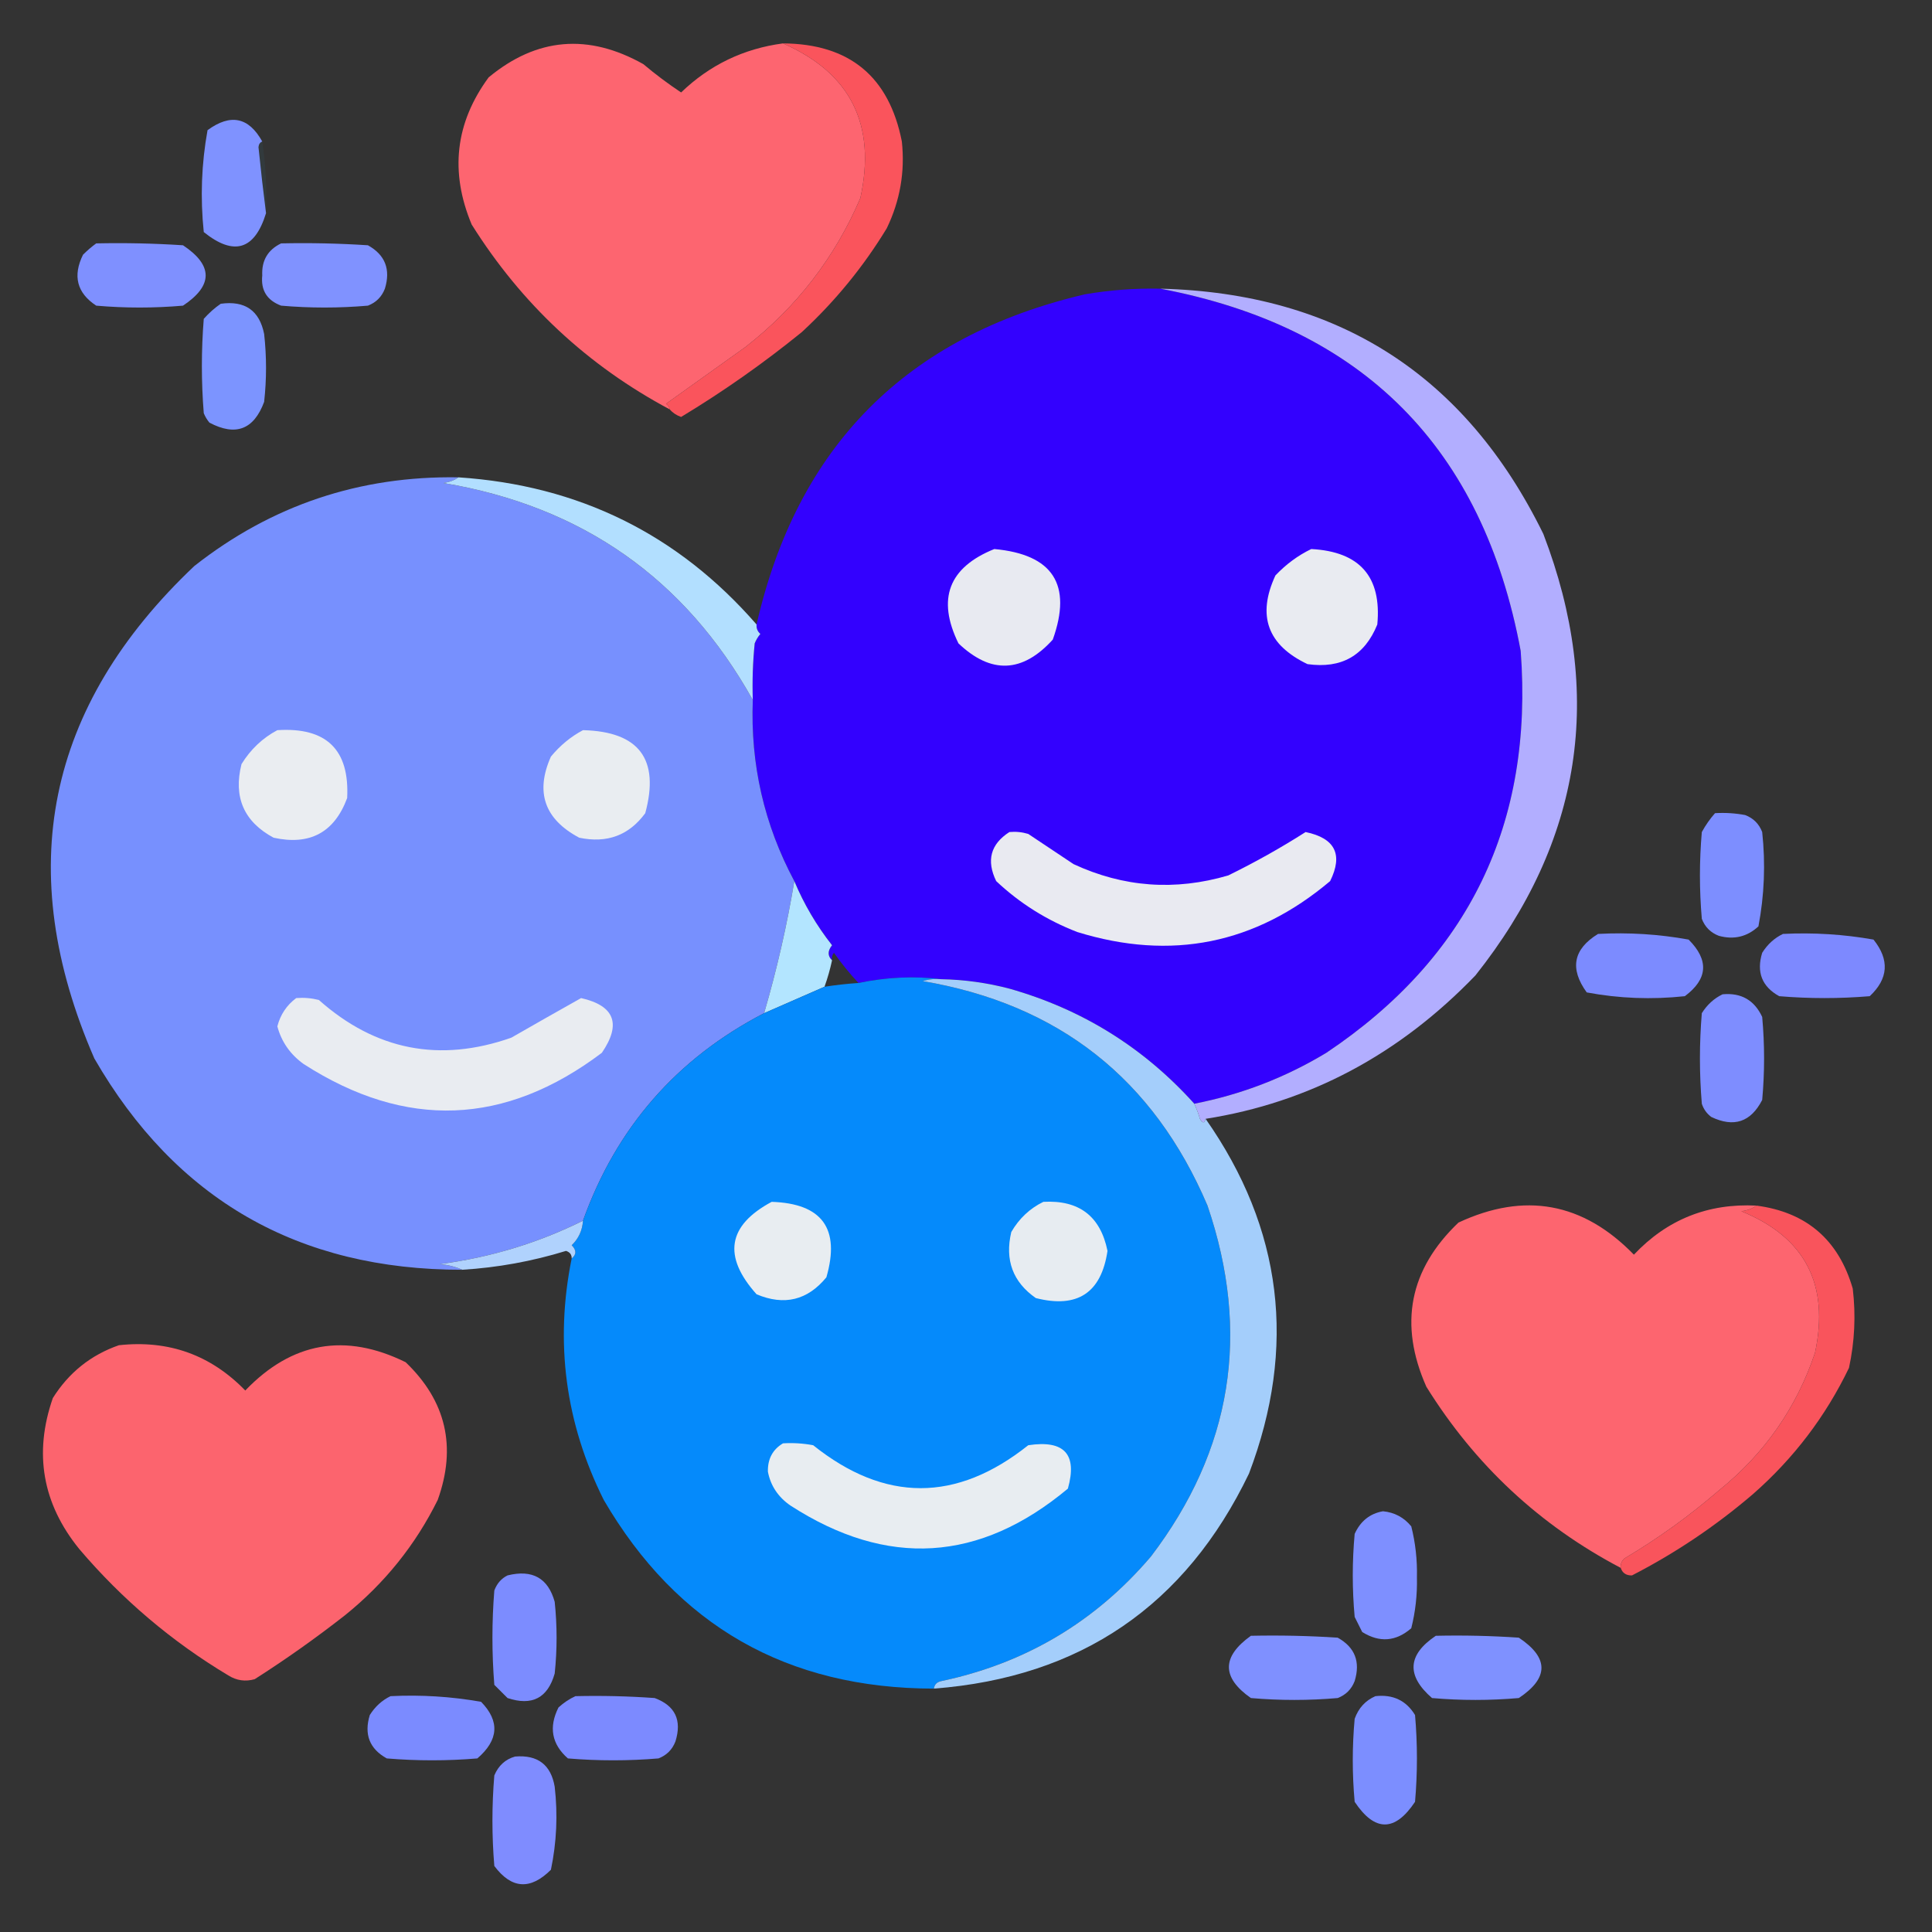
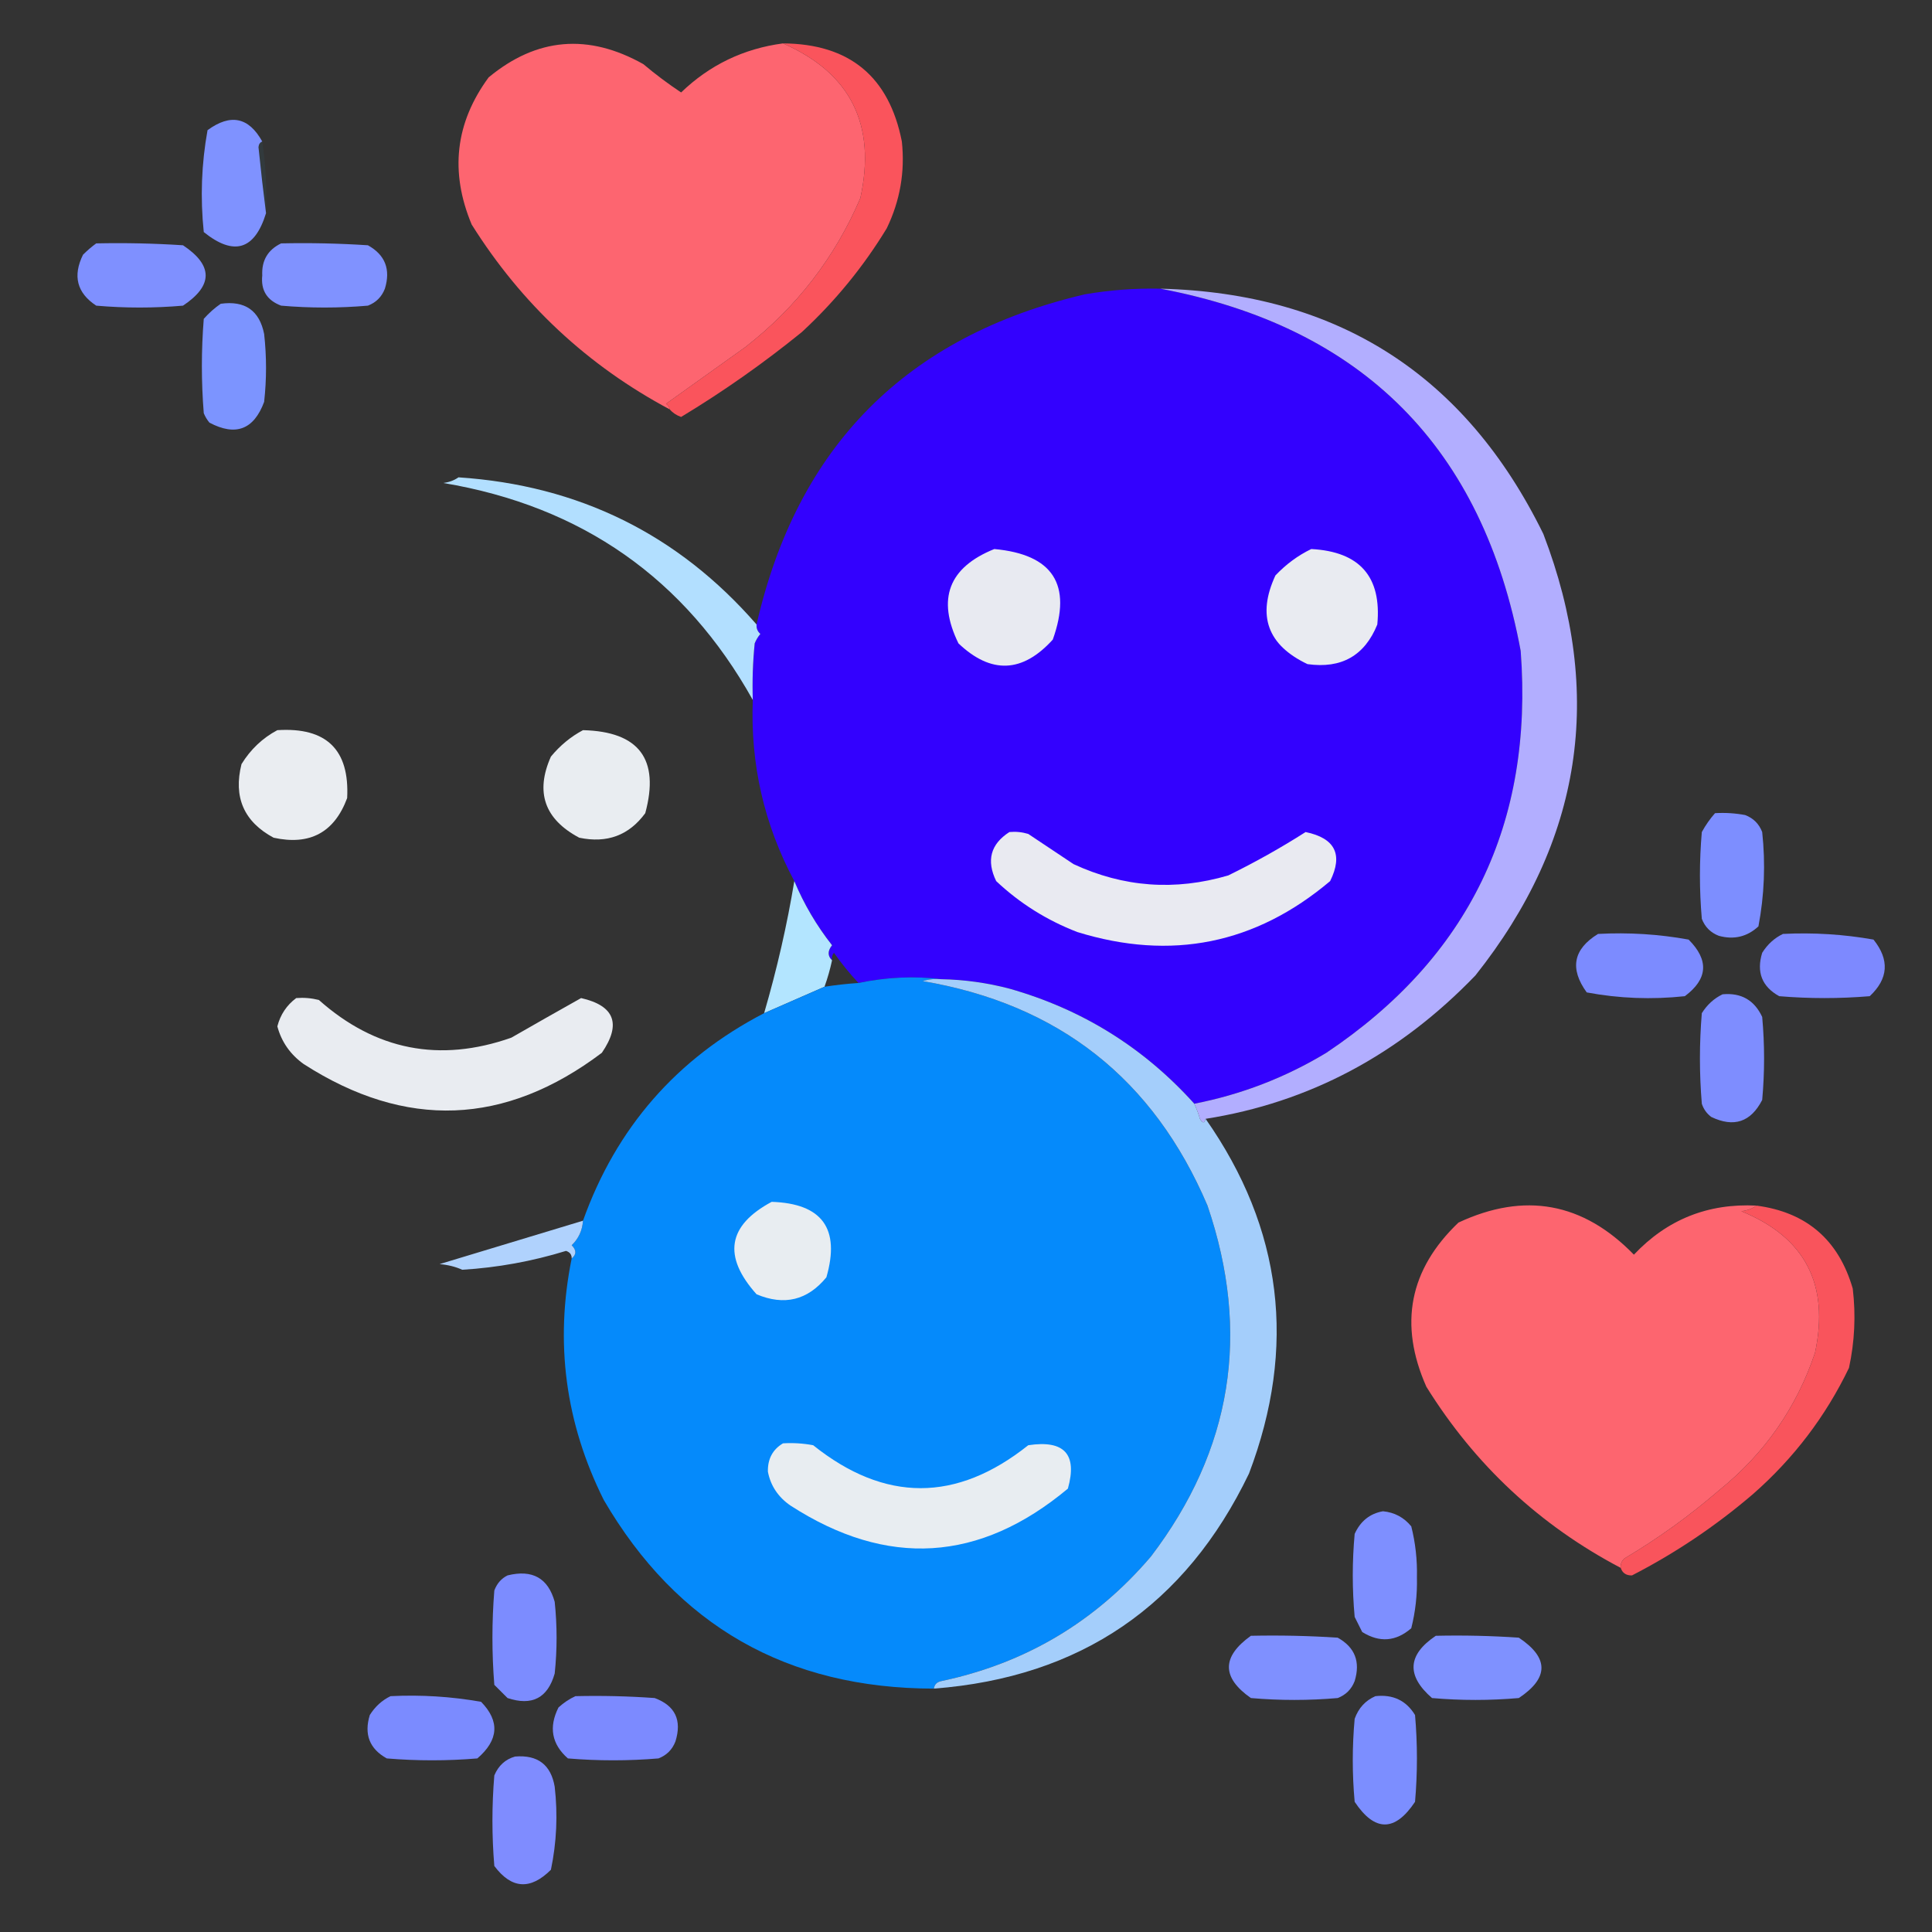
<svg xmlns="http://www.w3.org/2000/svg" width="512px" height="512px" style="shape-rendering:geometricPrecision; text-rendering:geometricPrecision; image-rendering:optimizeQuality; fill-rule:evenodd; clip-rule:evenodd">
  <rect width="100%" height="100%" fill="#333333" stroke="none" />
  <g>
    <path style="opacity:1" fill="#fd6570" d="M 207.5,11.5 C 225.432,19.363 232.265,33.03 228,52.5C 221.272,68.24 211.105,81.406 197.5,92C 190.5,97 183.5,102 176.5,107C 177.056,107.383 177.389,107.883 177.5,108.5C 155.713,96.884 138.213,80.551 125,59.5C 119.159,45.529 120.659,32.529 129.5,20.5C 142.231,9.962 155.898,8.795 170.5,17C 173.692,19.692 177.025,22.192 180.5,24.5C 188.062,17.219 197.062,12.886 207.5,11.5 Z" />
  </g>
  <g>
    <path style="opacity:1" fill="#fa545c" d="M 207.5,11.5 C 225.116,11.621 235.616,20.287 239,37.5C 239.86,45.537 238.526,53.203 235,60.5C 228.816,70.677 221.316,79.844 212.5,88C 202.359,96.238 191.692,103.738 180.5,110.5C 179.261,110.058 178.261,109.391 177.5,108.5C 177.389,107.883 177.056,107.383 176.5,107C 183.5,102 190.5,97 197.5,92C 211.105,81.406 221.272,68.24 228,52.5C 232.265,33.03 225.432,19.363 207.5,11.5 Z" />
  </g>
  <g>
    <path style="opacity:1" fill="#7f92ff" d="M 69.5,37.5 C 68.903,37.735 68.57,38.235 68.5,39C 69.106,44.978 69.773,50.811 70.5,56.5C 67.489,66.254 61.989,67.921 54,61.5C 53.058,52.398 53.391,43.398 55,34.5C 61.086,30.038 65.92,31.038 69.5,37.5 Z" />
  </g>
  <g>
    <path style="opacity:0.051" fill="#39d2fe" d="M 69.5,37.5 C 70.418,43.775 70.751,50.108 70.5,56.5C 69.773,50.811 69.106,44.978 68.5,39C 68.57,38.235 68.903,37.735 69.5,37.5 Z" />
  </g>
  <g>
    <path style="opacity:0.999" fill="#7f90ff" d="M 25.5,64.5 C 33.174,64.334 40.841,64.5 48.5,65C 56.5,70.333 56.5,75.667 48.5,81C 40.833,81.667 33.167,81.667 25.5,81C 20.391,77.634 19.224,73.134 22,67.5C 23.145,66.364 24.312,65.364 25.5,64.5 Z" />
  </g>
  <g>
    <path style="opacity:1" fill="#8092ff" d="M 74.5,64.5 C 82.174,64.334 89.841,64.5 97.5,65C 102.069,67.541 103.569,71.375 102,76.5C 101.167,78.667 99.667,80.167 97.5,81C 89.833,81.667 82.167,81.667 74.5,81C 70.762,79.601 69.096,76.934 69.5,73C 69.308,69.035 70.975,66.201 74.5,64.5 Z" />
  </g>
  <g>
    <path style="opacity:1" fill="#3301fe" d="M 307.5,76.5 C 361.158,86.658 392.991,118.658 403,172.5C 406.454,218.213 389.288,253.713 351.5,279C 340.633,285.567 328.966,290.067 316.5,292.5C 303.129,277.64 286.796,267.473 267.5,262C 261.591,260.451 255.591,259.618 249.5,259.5C 242.27,258.614 234.937,258.948 227.5,260.5C 225.167,257.997 223.001,255.331 221,252.5C 220.536,253.094 220.369,253.761 220.5,254.5C 219.295,253.328 219.295,251.995 220.5,250.5C 216.387,245.272 213.054,239.605 210.5,233.5C 202.505,218.531 198.838,202.531 199.5,185.5C 199.334,180.489 199.501,175.489 200,170.5C 200.374,169.584 200.874,168.75 201.5,168C 200.748,167.329 200.414,166.496 200.5,165.5C 211.272,118.228 240.272,89.061 287.5,78C 294.12,76.863 300.786,76.363 307.5,76.5 Z" />
  </g>
  <g>
    <path style="opacity:1" fill="#b2aeff" d="M 307.5,76.5 C 354.516,77.699 388.349,99.365 409,141.5C 425.271,183.933 419.271,222.933 391,258.5C 370.763,279.517 346.93,292.184 319.5,296.5C 319.19,297.738 318.69,297.738 318,296.5C 317.59,295.099 317.09,293.766 316.5,292.5C 328.966,290.067 340.633,285.567 351.5,279C 389.288,253.713 406.454,218.213 403,172.5C 392.991,118.658 361.158,86.658 307.5,76.5 Z" />
  </g>
  <g>
    <path style="opacity:1" fill="#7c94ff" d="M 58.5,80.5 C 64.914,79.613 68.747,82.28 70,88.5C 70.667,94.5 70.667,100.5 70,106.5C 67.274,113.854 62.44,115.687 55.5,112C 54.874,111.25 54.374,110.416 54,109.5C 53.333,101.167 53.333,92.833 54,84.5C 55.397,82.93 56.897,81.596 58.5,80.5 Z" />
  </g>
  <g>
-     <path style="opacity:1" fill="#7790fe" d="M 121.5,126.5 C 120.391,127.29 119.058,127.79 117.5,128C 154.198,134.153 181.532,153.32 199.5,185.5C 198.838,202.531 202.505,218.531 210.5,233.5C 208.586,245.097 205.919,256.764 202.5,268.5C 179.313,280.527 163.313,298.861 154.5,323.5C 142.511,329.44 129.844,333.273 116.5,335C 118.708,335.191 120.708,335.691 122.5,336.5C 79.061,336.54 46.56,317.873 25,280.5C 3.357,230.715 12.19,187.215 51.5,150C 71.973,133.898 95.307,126.064 121.5,126.5 Z" />
-   </g>
+     </g>
  <g>
    <path style="opacity:1" fill="#b2dfff" d="M 121.5,126.5 C 153.396,128.615 179.729,141.615 200.5,165.5C 200.414,166.496 200.748,167.329 201.5,168C 200.874,168.75 200.374,169.584 200,170.5C 199.501,175.489 199.334,180.489 199.5,185.5C 181.532,153.32 154.198,134.153 117.5,128C 119.058,127.79 120.391,127.29 121.5,126.5 Z" />
  </g>
  <g>
    <path style="opacity:1" fill="#e8eaf1" d="M 263.5,145.5 C 279.039,146.925 284.206,154.925 279,169.5C 270.963,178.366 262.63,178.699 254,170.5C 248.229,158.716 251.395,150.383 263.5,145.5 Z" />
  </g>
  <g>
    <path style="opacity:1" fill="#e9ebf1" d="M 347.5,145.5 C 360.36,146.185 366.193,152.852 365,165.5C 361.656,173.76 355.489,177.26 346.5,176C 335.9,170.968 333.067,163.135 338,152.5C 340.825,149.524 343.992,147.191 347.5,145.5 Z" />
  </g>
  <g>
    <path style="opacity:1" fill="#eaedf1" d="M 73.5,193.5 C 86.503,192.671 92.67,198.671 92,211.5C 88.608,220.614 82.108,224.114 72.5,222C 64.639,217.764 61.805,211.264 64,202.5C 66.406,198.592 69.572,195.592 73.5,193.5 Z" />
  </g>
  <g>
    <path style="opacity:1" fill="#e9edf1" d="M 154.5,193.5 C 169.372,193.866 174.872,201.2 171,215.5C 166.692,221.382 160.859,223.548 153.5,222C 144.294,217.102 141.794,209.936 146,200.5C 148.439,197.549 151.272,195.216 154.5,193.5 Z" />
  </g>
  <g>
    <path style="opacity:1" fill="#7d8eff" d="M 454.5,215.5 C 457.187,215.336 459.854,215.503 462.5,216C 464.667,216.833 466.167,218.333 467,220.5C 467.905,228.911 467.572,237.245 466,245.5C 463.005,248.265 459.505,249.098 455.5,248C 453.333,247.167 451.833,245.667 451,243.5C 450.333,235.833 450.333,228.167 451,220.5C 451.997,218.677 453.164,217.01 454.5,215.5 Z" />
  </g>
  <g>
    <path style="opacity:1" fill="#e9eaf1" d="M 267.5,220.5 C 269.199,220.34 270.866,220.506 272.5,221C 276.5,223.667 280.5,226.333 284.5,229C 297.741,235.146 311.408,236.146 325.5,232C 332.627,228.505 339.46,224.671 346,220.5C 353.816,222.124 355.983,226.458 352.5,233.5C 332.731,250.188 310.397,254.688 285.5,247C 277.406,243.876 270.24,239.376 264,233.5C 261.348,228.039 262.514,223.706 267.5,220.5 Z" />
  </g>
  <g>
    <path style="opacity:1" fill="#b3e5ff" d="M 210.5,233.5 C 213.054,239.605 216.387,245.272 220.5,250.5C 219.295,251.995 219.295,253.328 220.5,254.5C 219.985,256.894 219.319,259.228 218.5,261.5C 213.209,263.823 207.876,266.157 202.5,268.5C 205.919,256.764 208.586,245.097 210.5,233.5 Z" />
  </g>
  <g>
    <path style="opacity:1" fill="#7c8bff" d="M 423.5,247.5 C 431.611,247.065 439.611,247.565 447.5,249C 452.94,254.442 452.607,259.442 446.5,264C 437.73,264.94 429.064,264.607 420.5,263C 415.928,256.694 416.928,251.528 423.5,247.5 Z" />
  </g>
  <g>
    <path style="opacity:1" fill="#7d89ff" d="M 472.5,247.5 C 480.585,247.099 488.585,247.599 496.5,249C 500.787,254.357 500.453,259.357 495.5,264C 487.5,264.667 479.5,264.667 471.5,264C 466.931,261.459 465.431,257.625 467,252.5C 468.406,250.256 470.239,248.59 472.5,247.5 Z" />
  </g>
  <g>
    <path style="opacity:1" fill="#058afb" d="M 249.5,259.5 C 247.801,259.34 246.134,259.506 244.5,260C 280.551,266.099 305.718,285.933 320,319.5C 331.513,353.253 326.513,384.253 305,412.5C 290.272,429.783 271.772,440.783 249.5,445.5C 248.287,445.747 247.62,446.414 247.5,447.5C 208.593,447.474 179.427,430.807 160,397.5C 149.823,377.1 146.99,355.766 151.5,333.5C 152.791,332.458 152.791,331.292 151.5,330C 153.318,328.261 154.318,326.094 154.5,323.5C 163.313,298.861 179.313,280.527 202.5,268.5C 207.876,266.157 213.209,263.823 218.5,261.5C 221.482,261.037 224.482,260.704 227.5,260.5C 234.937,258.948 242.27,258.614 249.5,259.5 Z" />
  </g>
  <g>
    <path style="opacity:1" fill="#a4cefb" d="M 249.5,259.5 C 255.591,259.618 261.591,260.451 267.5,262C 286.796,267.473 303.129,277.64 316.5,292.5C 317.09,293.766 317.59,295.099 318,296.5C 318.69,297.738 319.19,297.738 319.5,296.5C 339.89,325.622 343.723,356.955 331,390.5C 314.167,425.508 286.333,444.508 247.5,447.5C 247.62,446.414 248.287,445.747 249.5,445.5C 271.772,440.783 290.272,429.783 305,412.5C 326.513,384.253 331.513,353.253 320,319.5C 305.718,285.933 280.551,266.099 244.5,260C 246.134,259.506 247.801,259.34 249.5,259.5 Z" />
  </g>
  <g>
    <path style="opacity:0.998" fill="#7e8dff" d="M 456.5,263.5 C 461.421,263.043 464.921,265.043 467,269.5C 467.667,276.833 467.667,284.167 467,291.5C 463.984,297.372 459.484,298.872 453.5,296C 452.299,295.097 451.465,293.931 451,292.5C 450.333,284.5 450.333,276.5 451,268.5C 452.406,266.256 454.239,264.59 456.5,263.5 Z" />
  </g>
  <g>
    <path style="opacity:1" fill="#e9ecf1" d="M 78.5,264.5 C 80.527,264.338 82.527,264.505 84.5,265C 99.521,278.338 116.521,281.671 135.5,275C 141.705,271.438 147.871,267.938 154,264.5C 162.882,266.526 164.716,271.359 159.5,279C 133.85,298.355 107.517,299.355 80.5,282C 76.941,279.455 74.608,276.121 73.5,272C 74.299,268.896 75.966,266.396 78.5,264.5 Z" />
  </g>
  <g>
    <path style="opacity:1" fill="#e8edf1" d="M 204.5,318.5 C 217.888,318.939 222.722,325.606 219,338.5C 214.01,344.589 207.843,346.089 200.5,343C 191.483,332.932 192.816,324.766 204.5,318.5 Z" />
  </g>
  <g>
-     <path style="opacity:1" fill="#e7ecf1" d="M 276.5,318.5 C 285.963,317.972 291.63,322.305 293.5,331.5C 291.845,342.641 285.512,346.808 274.5,344C 268.412,339.748 266.246,333.915 268,326.5C 270.074,322.923 272.907,320.256 276.5,318.5 Z" />
-   </g>
+     </g>
  <g>
    <path style="opacity:1" fill="#fd656f" d="M 465.5,319.5 C 464.391,320.29 463.058,320.79 461.5,321C 478.366,327.894 484.866,340.394 481,358.5C 476.095,373.089 467.595,385.256 455.5,395C 447.696,401.735 439.363,407.735 430.5,413C 429.748,413.671 429.414,414.504 429.5,415.5C 408.048,404.219 390.882,388.219 378,367.5C 370.649,350.932 373.483,336.432 386.5,324C 404.028,315.812 419.528,318.645 433,332.5C 441.799,323.176 452.633,318.843 465.5,319.5 Z" />
  </g>
  <g>
    <path style="opacity:1" fill="#f9545c" d="M 465.5,319.5 C 478.76,321.257 487.26,328.59 491,341.5C 491.839,348.567 491.506,355.567 490,362.5C 483.805,375.374 475.305,386.541 464.5,396C 454.657,404.42 443.99,411.586 432.5,417.5C 430.962,417.547 429.962,416.88 429.5,415.5C 429.414,414.504 429.748,413.671 430.5,413C 439.363,407.735 447.696,401.735 455.5,395C 467.595,385.256 476.095,373.089 481,358.5C 484.866,340.394 478.366,327.894 461.5,321C 463.058,320.79 464.391,320.29 465.5,319.5 Z" />
  </g>
  <g>
-     <path style="opacity:1" fill="#b0d2fd" d="M 154.5,323.5 C 154.318,326.094 153.318,328.261 151.5,330C 152.791,331.292 152.791,332.458 151.5,333.5C 151.53,332.503 151.03,331.836 150,331.5C 141.026,334.262 131.859,335.928 122.5,336.5C 120.708,335.691 118.708,335.191 116.5,335C 129.844,333.273 142.511,329.44 154.5,323.5 Z" />
+     <path style="opacity:1" fill="#b0d2fd" d="M 154.5,323.5 C 154.318,326.094 153.318,328.261 151.5,330C 152.791,331.292 152.791,332.458 151.5,333.5C 151.53,332.503 151.03,331.836 150,331.5C 141.026,334.262 131.859,335.928 122.5,336.5C 120.708,335.691 118.708,335.191 116.5,335Z" />
  </g>
  <g>
-     <path style="opacity:1" fill="#fc646e" d="M 31.5,356.5 C 44.682,355.059 55.849,359.059 65,368.5C 77.348,355.628 91.515,353.128 107.5,361C 118.222,371.267 121.055,383.434 116,397.5C 110.112,409.4 101.945,419.566 91.5,428C 83.778,434.055 75.778,439.722 67.5,445C 65.029,445.706 62.695,445.373 60.5,444C 45.522,435.026 32.355,423.86 21,410.5C 11.247,398.477 8.914,385.144 14,370.5C 18.237,363.755 24.071,359.088 31.5,356.5 Z" />
-   </g>
+     </g>
  <g>
    <path style="opacity:1" fill="#e8edf1" d="M 207.5,382.5 C 210.187,382.336 212.854,382.503 215.5,383C 234.466,398.172 253.466,398.172 272.5,383C 282.063,381.556 285.563,385.39 283,394.5C 259.61,414.035 235.11,415.535 209.5,399C 206.216,396.741 204.216,393.741 203.5,390C 203.43,386.634 204.763,384.134 207.5,382.5 Z" />
  </g>
  <g>
    <path style="opacity:1" fill="#7e8fff" d="M 366.5,400.5 C 369.559,400.797 372.059,402.13 374,404.5C 375.107,408.888 375.607,413.388 375.5,418C 375.607,422.612 375.107,427.112 374,431.5C 369.924,435.034 365.591,435.367 361,432.5C 360.333,431.167 359.667,429.833 359,428.5C 358.333,421.167 358.333,413.833 359,406.5C 360.542,403.108 363.042,401.108 366.5,400.5 Z" />
  </g>
  <g>
    <path style="opacity:1" fill="#7c8cff" d="M 134.5,417.5 C 141.084,415.868 145.25,418.202 147,424.5C 147.667,430.833 147.667,437.167 147,443.5C 145.154,449.995 140.988,452.162 134.5,450C 133.333,448.833 132.167,447.667 131,446.5C 130.333,438.167 130.333,429.833 131,421.5C 131.69,419.65 132.856,418.316 134.5,417.5 Z" />
  </g>
  <g>
    <path style="opacity:0.998" fill="#7f90ff" d="M 331.5,433.5 C 339.174,433.334 346.841,433.5 354.5,434C 359.069,436.541 360.569,440.375 359,445.5C 358.167,447.667 356.667,449.167 354.5,450C 346.833,450.667 339.167,450.667 331.5,450C 323.736,444.565 323.736,439.065 331.5,433.5 Z" />
  </g>
  <g>
    <path style="opacity:1" fill="#7f91ff" d="M 380.5,433.5 C 387.841,433.334 395.174,433.5 402.5,434C 410.5,439.333 410.5,444.667 402.5,450C 394.833,450.667 387.167,450.667 379.5,450C 372.657,444.052 372.991,438.552 380.5,433.5 Z" />
  </g>
  <g>
    <path style="opacity:0.999" fill="#7b8bff" d="M 103.5,449.5 C 111.585,449.099 119.585,449.599 127.5,451C 132.492,456.138 132.158,461.138 126.5,466C 118.5,466.667 110.5,466.667 102.5,466C 97.931,463.459 96.431,459.625 98,454.5C 99.406,452.256 101.239,450.59 103.5,449.5 Z" />
  </g>
  <g>
    <path style="opacity:1" fill="#7c8aff" d="M 152.5,449.5 C 159.508,449.334 166.508,449.5 173.5,450C 178.924,452.017 180.758,455.85 179,461.5C 178.167,463.667 176.667,465.167 174.5,466C 166.5,466.667 158.5,466.667 150.5,466C 146.212,462.229 145.379,457.729 148,452.5C 149.409,451.219 150.909,450.219 152.5,449.5 Z" />
  </g>
  <g>
    <path style="opacity:1" fill="#7c8eff" d="M 364.5,449.5 C 369.152,448.984 372.652,450.651 375,454.5C 375.667,462.167 375.667,469.833 375,477.5C 369.667,485.5 364.333,485.5 359,477.5C 358.333,470.167 358.333,462.833 359,455.5C 360.021,452.65 361.854,450.65 364.5,449.5 Z" />
  </g>
  <g>
    <path style="opacity:1" fill="#7f8cff" d="M 136.5,465.5 C 142.498,465.007 145.998,467.674 147,473.5C 147.848,480.899 147.515,488.233 146,495.5C 140.558,500.94 135.558,500.607 131,494.5C 130.333,486.5 130.333,478.5 131,470.5C 132.107,467.887 133.94,466.22 136.5,465.5 Z" />
  </g>
</svg>